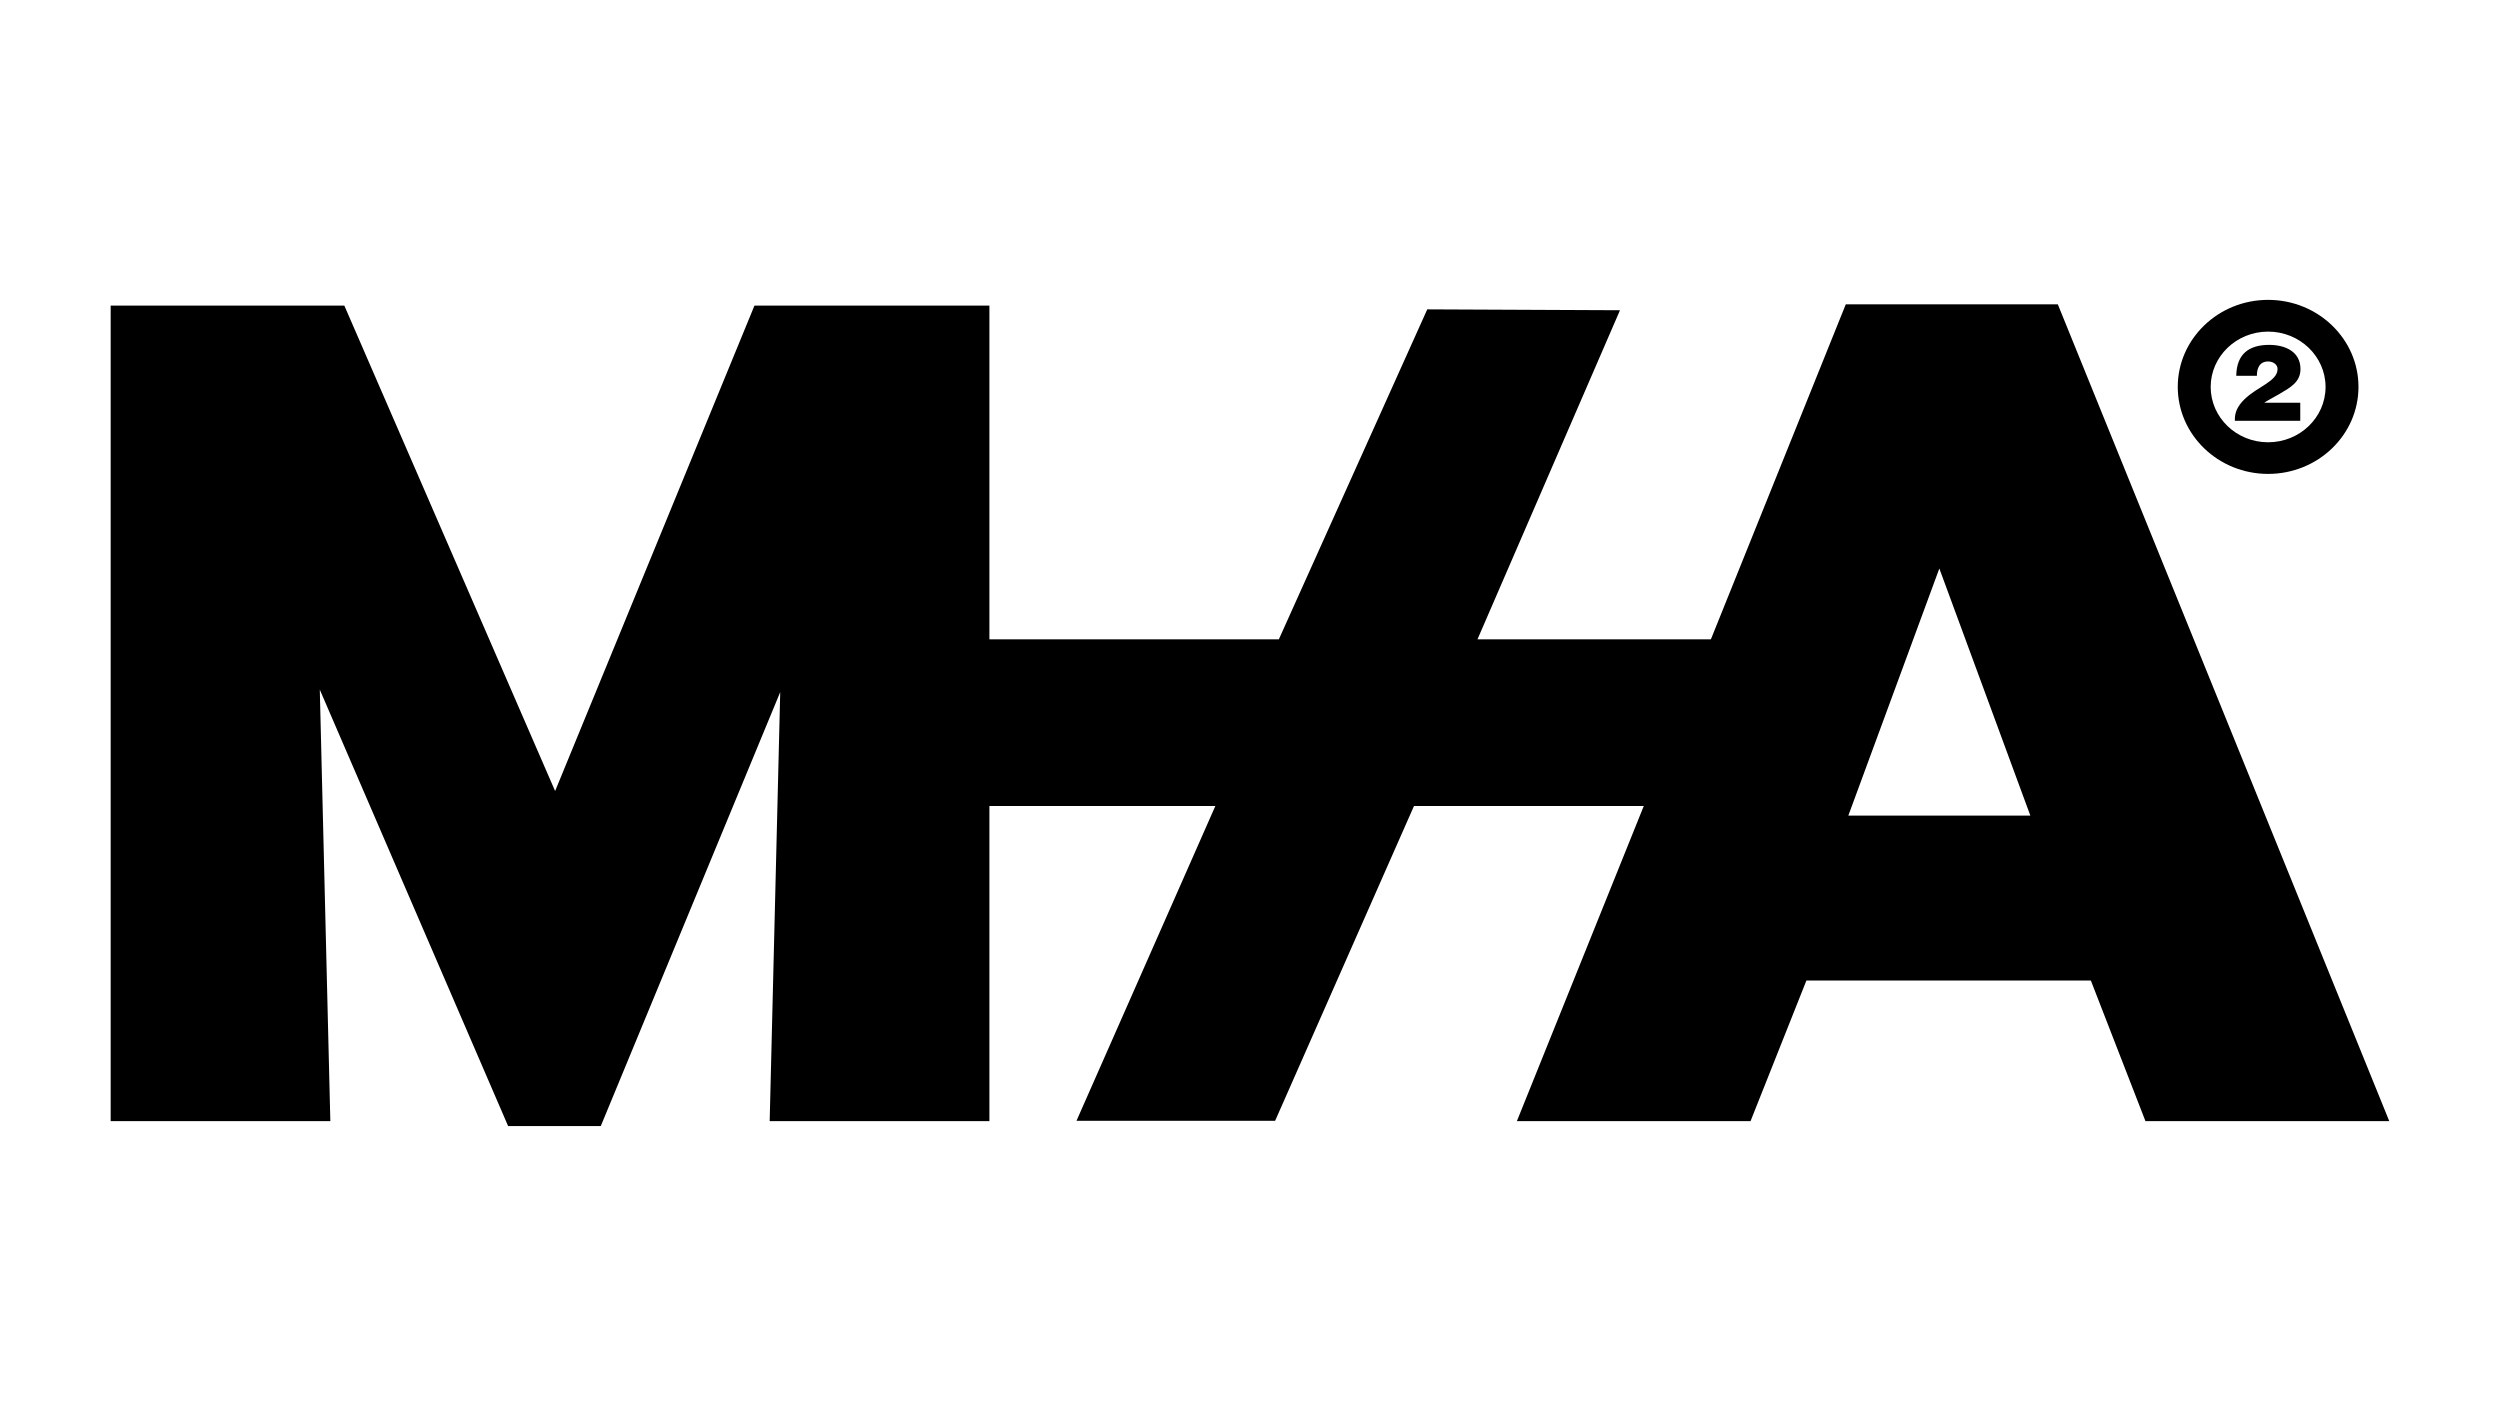
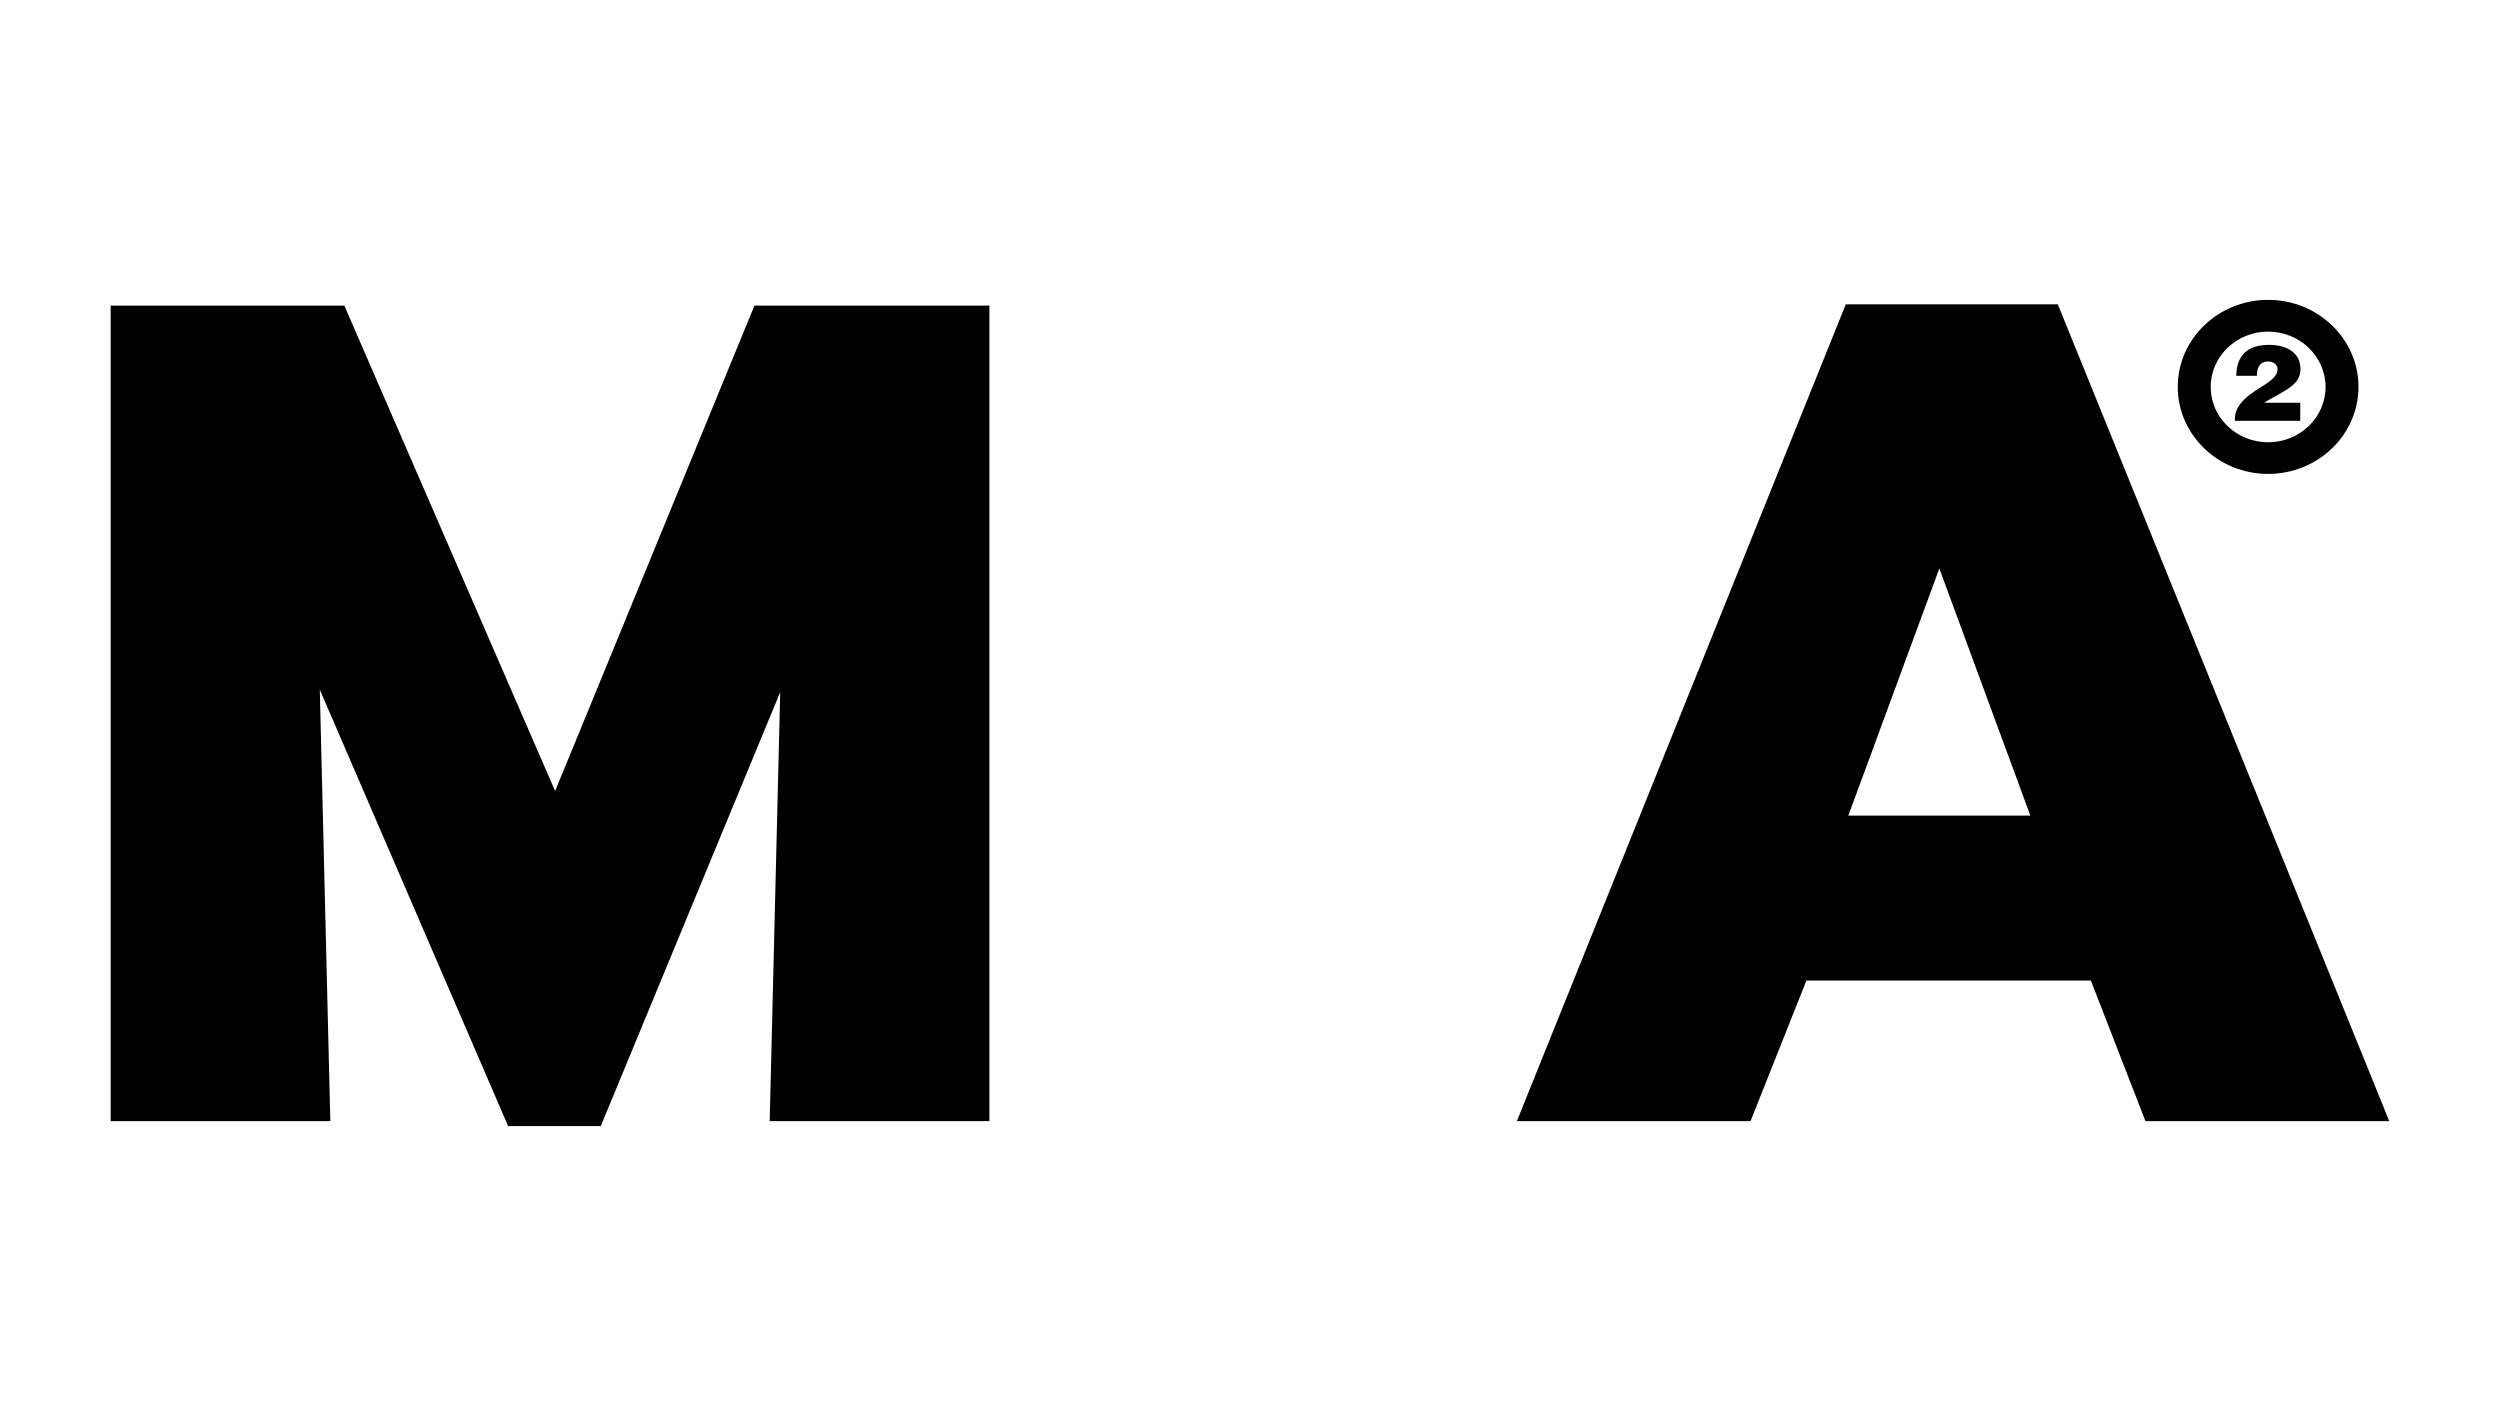
<svg xmlns="http://www.w3.org/2000/svg" id="Layer_1" data-name="Layer 1" viewBox="0 0 450.45 253.38">
  <g>
    <path d="M19.94,202.01V55.06h42.1l37.98,87.47,35.92-87.47h42.33v146.95h-39.59l1.9-77.31-32.33,78.19h-16.7l-33.93-78.63,1.9,77.75H19.94Z" />
    <path d="M273.31,202.01l59.26-147.17h38.21l59.72,147.17h-43.93l-9.84-25.34h-51.25l-10.07,25.34h-42.1ZM333.03,146.96h32.8l-16.4-44.53-16.4,44.53Z" />
  </g>
-   <path d="M257.16,55.74l34.73.16-25.68,59.3h65.75v30.03h-77.19l-25.02,56.72h-35.79l25.02-56.72h-67.65v-30.03h79.09l26.74-59.45Z" />
  <path d="M408.67,85.39c-8.98,0-16.28-7.03-16.28-15.68s7.3-15.68,16.28-15.68,16.28,7.03,16.28,15.68-7.3,15.68-16.28,15.68ZM408.67,59.75c-5.71,0-10.35,4.47-10.35,9.97s4.64,9.97,10.35,9.97,10.35-4.47,10.35-9.97-4.64-9.97-10.35-9.97Z" />
  <path d="M402.68,75.83c-.08-1.57.56-2.72,1.67-3.83,2.35-2.35,6.02-3.27,6.02-5.51,0-.86-.85-1.36-1.69-1.36-1.59,0-2.05,1.28-2.03,2.58h-3.72c.06-3.96,2.31-5.57,5.94-5.57,2.9,0,5.63,1.23,5.63,4.36,0,2.37-1.89,3.35-3.72,4.44-1.01.61-2.09,1.13-2.82,1.63h6.5v3.25h-11.79Z" />
</svg>